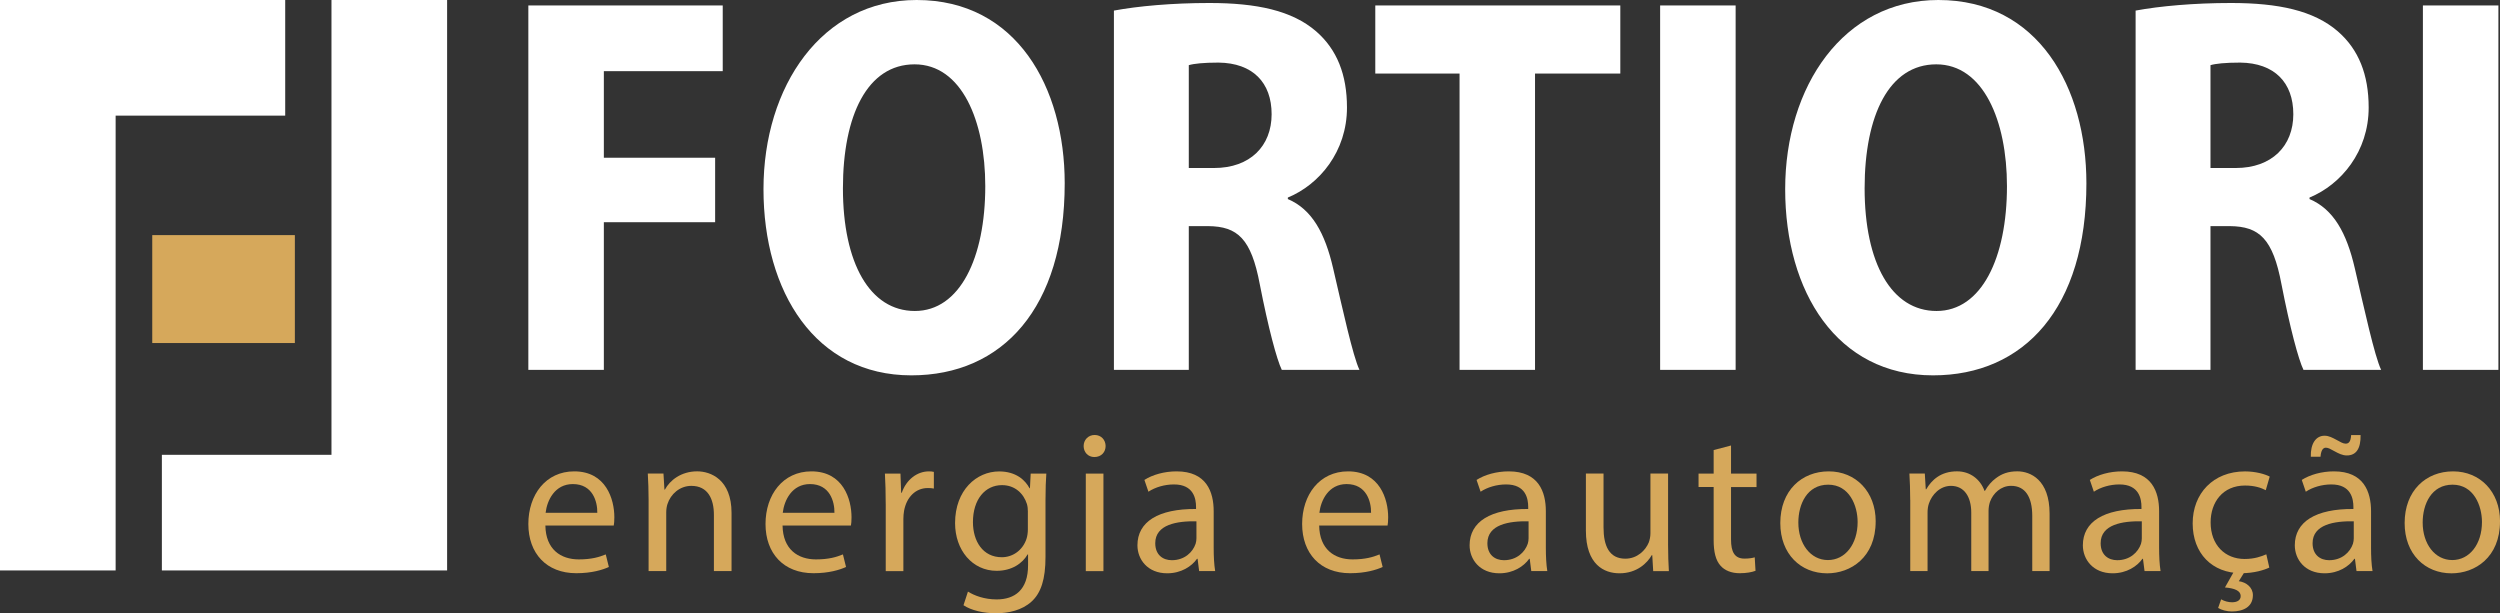
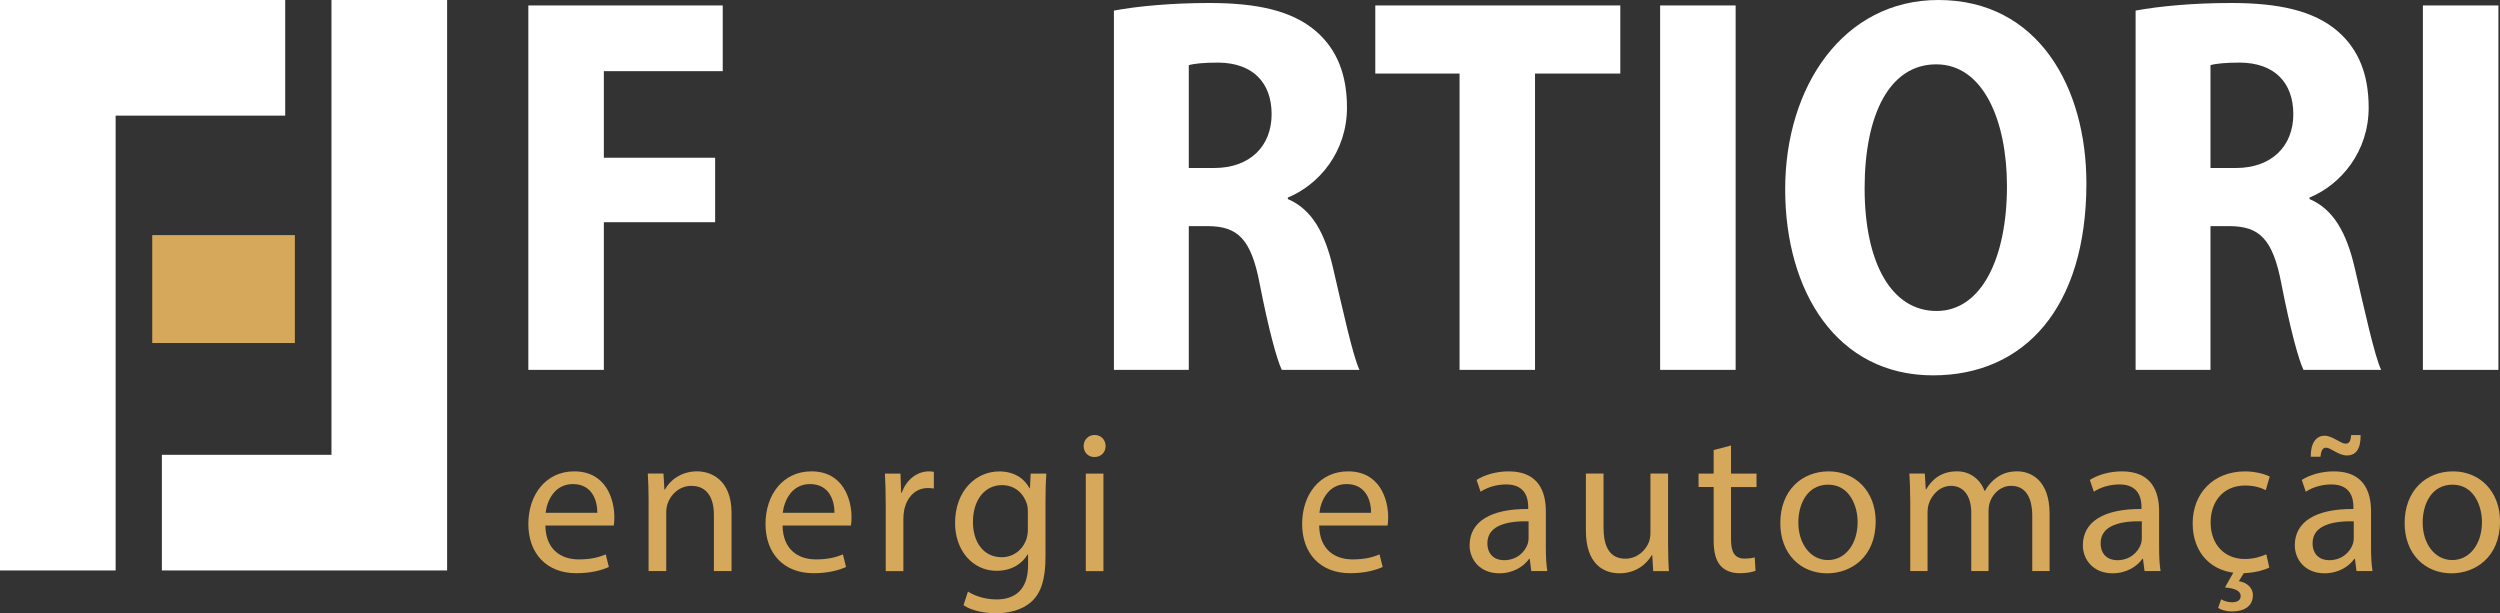
<svg xmlns="http://www.w3.org/2000/svg" id="Camada_2" data-name="Camada 2" viewBox="0 0 875.85 214.85">
  <rect x="0" y="0" width="875.85" height="214.85" fill="#333333" stroke="none" />
  <defs>
    <style>
      .cls-1 {
        fill: #d6a85b;
      }

      .cls-1, .cls-2 {
        stroke-width: 0px;
      }

      .cls-2 {
        fill: #fff;
      }
    </style>
  </defs>
  <g id="Camada_1-2" data-name="Camada 1">
    <polygon class="cls-2" points="185.1 1.91 253.2 1.91 253.2 24.93 211.55 24.93 211.55 55.26 250.54 55.26 250.54 77.85 211.55 77.85 211.55 129.58 185.1 129.58 185.1 1.91" />
-     <path class="cls-2" d="M373.01,64.18c0,43.76-21.82,67.32-53.74,67.32-33.61,0-51.79-29.23-51.79-65.23S287.88,0,321.14,0c35.05,0,51.87,30.68,51.87,64.18M295.31,65.97c0,26.19,9.43,42.98,25.2,42.98s24.67-18.61,24.67-43.73c0-22.87-8.26-42.68-24.77-42.68s-25.1,17.83-25.1,43.43" />
    <path class="cls-2" d="M390.24,3.71c8.44-1.57,20.45-2.66,33.44-2.66,16.56,0,28.95,2.62,37.41,9.93,7.32,6.36,10.81,15.19,10.81,26.7,0,15.42-9.66,26.97-20.72,31.53v.53c8.41,3.56,13.01,11.89,15.86,24.23,3.35,14.35,6.91,30.75,9.23,35.61h-27.21c-1.77-3.65-4.72-14.7-7.71-30-3-15.93-7.75-20.26-18.06-20.36h-6.81v50.36h-26.23V3.71ZM416.47,58.86h8.86c12.68,0,20.17-7.74,20.17-18.84s-6.6-17.95-18.6-18.09c-5.26,0-8.67.37-10.42.9v36.02Z" />
    <polygon class="cls-2" points="511.34 25.77 481.82 25.77 481.82 1.91 567.66 1.91 567.66 25.77 537.78 25.77 537.78 129.58 511.34 129.58 511.34 25.77" />
    <rect class="cls-2" x="581.61" y="1.91" width="26.45" height="127.67" />
    <path class="cls-2" d="M730.95,64.18c0,43.76-21.82,67.32-53.74,67.32-33.61,0-51.79-29.23-51.79-65.23S645.82,0,679.08,0c35.05,0,51.87,30.68,51.87,64.18M653.25,65.97c0,26.19,9.43,42.98,25.2,42.98s24.67-18.61,24.67-43.73c0-22.87-8.26-42.68-24.77-42.68s-25.1,17.83-25.1,43.43" />
    <path class="cls-2" d="M748.18,3.71c8.44-1.57,20.45-2.66,33.44-2.66,16.56,0,28.95,2.62,37.41,9.93,7.32,6.36,10.81,15.19,10.81,26.7,0,15.42-9.66,26.97-20.72,31.53v.53c8.41,3.56,13.01,11.89,15.86,24.23,3.35,14.35,6.91,30.75,9.23,35.61h-27.21c-1.77-3.65-4.72-14.7-7.71-30-3-15.93-7.75-20.26-18.06-20.36h-6.81v50.36h-26.23V3.71ZM774.41,58.86h8.86c12.68,0,20.17-7.74,20.17-18.84s-6.6-17.95-18.6-18.09c-5.26,0-8.67.37-10.42.9v36.02Z" />
    <rect class="cls-2" x="848.84" y="1.91" width="26.45" height="127.67" />
    <path class="cls-1" d="M191.07,184.12c.12,8.4,5.45,11.86,11.69,11.86,4.45,0,7.17-.8,9.46-1.75l1.09,4.41c-2.17.99-5.97,2.18-11.4,2.18-10.5,0-16.81-6.99-16.81-17.24s6.1-18.44,16.07-18.44c11.15,0,14.06,9.78,14.06,16.07,0,1.3-.08,2.24-.21,2.91h-23.96ZM209.26,179.65c.06-3.91-1.6-10.06-8.57-10.06-6.34,0-9.04,5.73-9.54,10.06h18.11Z" />
    <path class="cls-1" d="M227.23,175.14c0-3.56-.12-6.4-.28-9.23h5.49l.34,5.62h.17c1.68-3.21,5.65-6.4,11.3-6.4,4.69,0,12.04,2.82,12.04,14.56v20.38h-6.18v-19.7c0-5.52-2.08-10.15-7.9-10.15-4.08,0-7.26,2.9-8.37,6.38-.26.76-.43,1.86-.43,2.88v20.59h-6.18v-24.94Z" />
    <path class="cls-1" d="M274.16,184.12c.12,8.4,5.45,11.86,11.69,11.86,4.45,0,7.17-.8,9.46-1.75l1.09,4.41c-2.17.99-5.97,2.18-11.4,2.18-10.5,0-16.81-6.99-16.81-17.24s6.1-18.44,16.07-18.44c11.15,0,14.06,9.78,14.06,16.07,0,1.3-.08,2.24-.21,2.91h-23.96ZM292.34,179.65c.06-3.91-1.6-10.06-8.57-10.06-6.34,0-9.04,5.73-9.54,10.06h18.11Z" />
    <path class="cls-1" d="M310.3,176.56c0-4.03-.1-7.47-.28-10.64h5.45l.24,6.7h.22c1.59-4.58,5.36-7.48,9.51-7.48.67,0,1.16.04,1.73.18v5.84c-.64-.13-1.26-.18-2.11-.18-4.38,0-7.47,3.3-8.32,7.95-.16.87-.25,1.89-.25,2.9v18.25h-6.18v-23.52Z" />
    <path class="cls-1" d="M366.57,165.92c-.17,2.41-.29,5.19-.29,9.35v19.84c0,7.91-1.61,12.65-4.88,15.64-3.36,3.08-8.14,4.1-12.45,4.1s-8.63-.97-11.4-2.81l1.56-4.78c2.28,1.43,5.79,2.74,10.06,2.74,6.34,0,11-3.32,11-11.97v-3.81h-.14c-1.87,3.21-5.59,5.76-10.86,5.76-8.52,0-14.57-7.24-14.57-16.71,0-11.58,7.54-18.11,15.43-18.11,5.93,0,9.14,3.05,10.66,5.89h.14l.26-5.12h5.48ZM360.11,179.35c0-1.02-.09-1.94-.34-2.78-1.15-3.62-4.15-6.61-8.73-6.61-5.93,0-10.18,5.01-10.18,12.95,0,6.68,3.45,12.31,10.11,12.31,3.86,0,7.31-2.44,8.64-6.41.33-1,.49-2.22.49-3.3v-6.16Z" />
    <path class="cls-1" d="M387.34,156.26c0,2.11-1.48,3.86-3.95,3.86-2.25,0-3.76-1.75-3.75-3.86,0-2.13,1.59-3.87,3.86-3.87s3.82,1.7,3.84,3.87M380.4,165.92h6.18v34.16h-6.18v-34.16Z" />
-     <path class="cls-1" d="M420.11,200.08l-.55-4.32h-.19c-1.88,2.67-5.56,5.09-10.45,5.09-6.9,0-10.43-4.9-10.43-9.8,0-8.28,7.33-12.82,20.53-12.73v-.72c0-2.78-.78-7.92-7.78-7.88-3.18,0-6.5.95-8.9,2.55l-1.41-4.13c2.83-1.82,6.97-3,11.28-3,10.44,0,12.99,7.14,12.99,13.98v12.78c0,2.92.13,5.83.52,8.18h-5.6ZM419.15,182.64c-6.72-.14-14.42,1.07-14.42,7.67,0,4.08,2.68,5.95,5.8,5.95,4.5,0,7.34-2.83,8.33-5.72.22-.66.3-1.36.3-1.96v-5.94Z" />
    <path class="cls-1" d="M462.16,184.12c.12,8.4,5.45,11.86,11.69,11.86,4.45,0,7.17-.8,9.46-1.75l1.09,4.41c-2.17.99-5.97,2.18-11.4,2.18-10.5,0-16.81-6.99-16.81-17.24s6.1-18.44,16.08-18.44c11.14,0,14.06,9.78,14.06,16.07,0,1.3-.08,2.24-.21,2.91h-23.96ZM480.34,179.65c.06-3.91-1.6-10.06-8.57-10.06-6.34,0-9.04,5.73-9.54,10.06h18.11Z" />
    <path class="cls-1" d="M536.47,200.08l-.55-4.32h-.18c-1.88,2.67-5.56,5.09-10.45,5.09-6.9,0-10.43-4.9-10.43-9.8,0-8.28,7.33-12.82,20.53-12.73v-.72c0-2.78-.78-7.92-7.78-7.88-3.18,0-6.5.95-8.9,2.55l-1.41-4.13c2.83-1.82,6.97-3,11.28-3,10.44,0,12.99,7.14,12.99,13.98v12.78c0,2.92.13,5.83.51,8.18h-5.6ZM535.51,182.64c-6.72-.14-14.42,1.07-14.42,7.67,0,4.08,2.68,5.95,5.8,5.95,4.5,0,7.34-2.83,8.33-5.72.22-.66.3-1.36.3-1.96v-5.94Z" />
    <path class="cls-1" d="M584.39,190.73c0,3.58.12,6.65.28,9.35h-5.49l-.33-5.59h-.17c-1.57,2.75-5.19,6.36-11.31,6.36-5.35,0-11.77-3-11.77-14.97v-19.97h6.18v18.88c0,6.51,2.03,10.94,7.64,10.94,4.16,0,7.07-2.91,8.22-5.7.32-.9.57-2.01.57-3.19v-20.93h6.18v24.81Z" />
    <path class="cls-1" d="M606.45,156.08v9.84h8.93v4.71h-8.93v18.41c0,4.26,1.22,6.66,4.7,6.66,1.61,0,2.78-.2,3.6-.45l.28,4.72c-1.21.47-3.14.85-5.55.85-2.86,0-5.23-.94-6.71-2.63-1.71-1.89-2.41-4.9-2.41-8.91v-18.66h-5.29v-4.71h5.29v-8.23l6.09-1.61Z" />
    <path class="cls-1" d="M657.12,182.67c0,12.65-8.78,18.19-16.99,18.19-9.27,0-16.42-6.75-16.42-17.6,0-11.43,7.52-18.12,16.97-18.12s16.45,7.12,16.45,17.53M630.03,183.07c0,7.49,4.29,13.14,10.36,13.14s10.41-5.57,10.41-13.32c0-5.78-2.91-13.09-10.3-13.09s-10.47,6.8-10.47,13.27" />
    <path class="cls-1" d="M669.22,175.14c0-3.56-.12-6.4-.28-9.23h5.4l.33,5.5h.17c1.9-3.25,5.09-6.28,10.79-6.28,4.63,0,8.17,2.82,9.63,6.85h.14c1.09-1.94,2.44-3.42,3.85-4.45,2.07-1.55,4.3-2.4,7.52-2.4,4.56,0,11.28,2.94,11.28,14.82v20.12h-6.07v-19.32c0-6.62-2.44-10.54-7.41-10.54-3.56,0-6.3,2.59-7.39,5.59-.3.9-.51,2.01-.51,3.12v21.15h-6.06v-20.5c0-5.44-2.41-9.35-7.1-9.35-3.87,0-6.71,3.09-7.74,6.2-.31.91-.47,1.99-.47,3.06v20.6h-6.06v-24.94Z" />
    <path class="cls-1" d="M751.32,200.08l-.55-4.32h-.18c-1.88,2.67-5.56,5.09-10.45,5.09-6.9,0-10.43-4.9-10.43-9.8,0-8.28,7.33-12.82,20.53-12.73v-.72c0-2.78-.78-7.92-7.78-7.88-3.18,0-6.5.95-8.9,2.55l-1.41-4.13c2.83-1.82,6.97-3,11.28-3,10.44,0,12.99,7.14,12.99,13.98v12.78c0,2.92.13,5.83.51,8.18h-5.6ZM750.36,182.64c-6.72-.14-14.42,1.07-14.42,7.67,0,4.08,2.68,5.95,5.8,5.95,4.5,0,7.34-2.83,8.33-5.72.21-.66.29-1.36.29-1.96v-5.94Z" />
    <path class="cls-1" d="M795.03,198.84c-1.63.8-5.21,1.98-9.8,1.98-10.3,0-17.05-7.01-17.05-17.46s7.18-18.21,18.35-18.21c3.66,0,6.96.93,8.64,1.82l-1.38,4.77c-1.52-.81-3.85-1.64-7.27-1.64-7.79,0-12.07,5.84-12.05,12.94,0,7.92,5.09,12.79,11.9,12.79,3.48,0,5.85-.88,7.61-1.64l1.05,4.66ZM786.65,199.91l-2.31,3.71c2.59.34,4.94,2.16,4.94,4.88,0,4.16-3.43,5.72-7.38,5.72-1.71,0-3.6-.49-4.8-1.23l1.05-3.02c1.15.67,2.57,1.03,3.83,1.03,1.56,0,3.06-.56,3.02-2.23-.04-1.85-2.17-2.68-5.51-2.96l3.33-5.9h3.82Z" />
    <path class="cls-1" d="M825.58,200.08l-.55-4.32h-.19c-1.88,2.67-5.56,5.09-10.45,5.09-6.9,0-10.43-4.9-10.43-9.8,0-8.28,7.33-12.82,20.53-12.73v-.72c0-2.78-.78-7.92-7.78-7.88-3.18,0-6.5.95-8.9,2.55l-1.41-4.13c2.83-1.82,6.97-3,11.28-3,10.44,0,12.99,7.14,12.99,13.98v12.78c0,2.92.13,5.83.52,8.18h-5.6ZM809.57,160.02c-.13-4.62,1.79-7.37,4.82-7.37,1.53,0,2.75.69,4.4,1.57,1.13.62,2.09,1.21,2.97,1.21,1.1,0,1.78-.64,1.94-3h3.31c.08,4.68-1.51,7.13-4.82,7.13-1.53,0-2.87-.68-4.33-1.48-1.41-.78-2.18-1.24-3.04-1.24-1.11,0-1.71,1.21-1.85,3.18h-3.4ZM824.61,182.64c-6.72-.14-14.42,1.07-14.42,7.67,0,4.08,2.68,5.95,5.8,5.95,4.5,0,7.34-2.83,8.33-5.72.21-.66.3-1.36.3-1.96v-5.94Z" />
    <path class="cls-1" d="M875.85,182.67c0,12.65-8.78,18.19-16.99,18.19-9.27,0-16.42-6.75-16.42-17.6,0-11.43,7.52-18.12,16.97-18.12s16.45,7.12,16.45,17.53M848.76,183.07c0,7.49,4.29,13.14,10.36,13.14s10.41-5.57,10.41-13.32c0-5.78-2.91-13.09-10.3-13.09s-10.47,6.8-10.47,13.27" />
    <polygon class="cls-2" points="156.64 0 156.64 199.85 56.71 199.85 56.71 159.34 116.13 159.34 116.13 0 156.64 0" />
    <polygon class="cls-2" points="99.92 0 99.92 40.51 40.51 40.51 40.51 199.85 0 199.85 0 0 99.92 0" />
    <rect class="cls-1" x="53.34" y="82.37" width="49.96" height="37.81" />
  </g>
</svg>